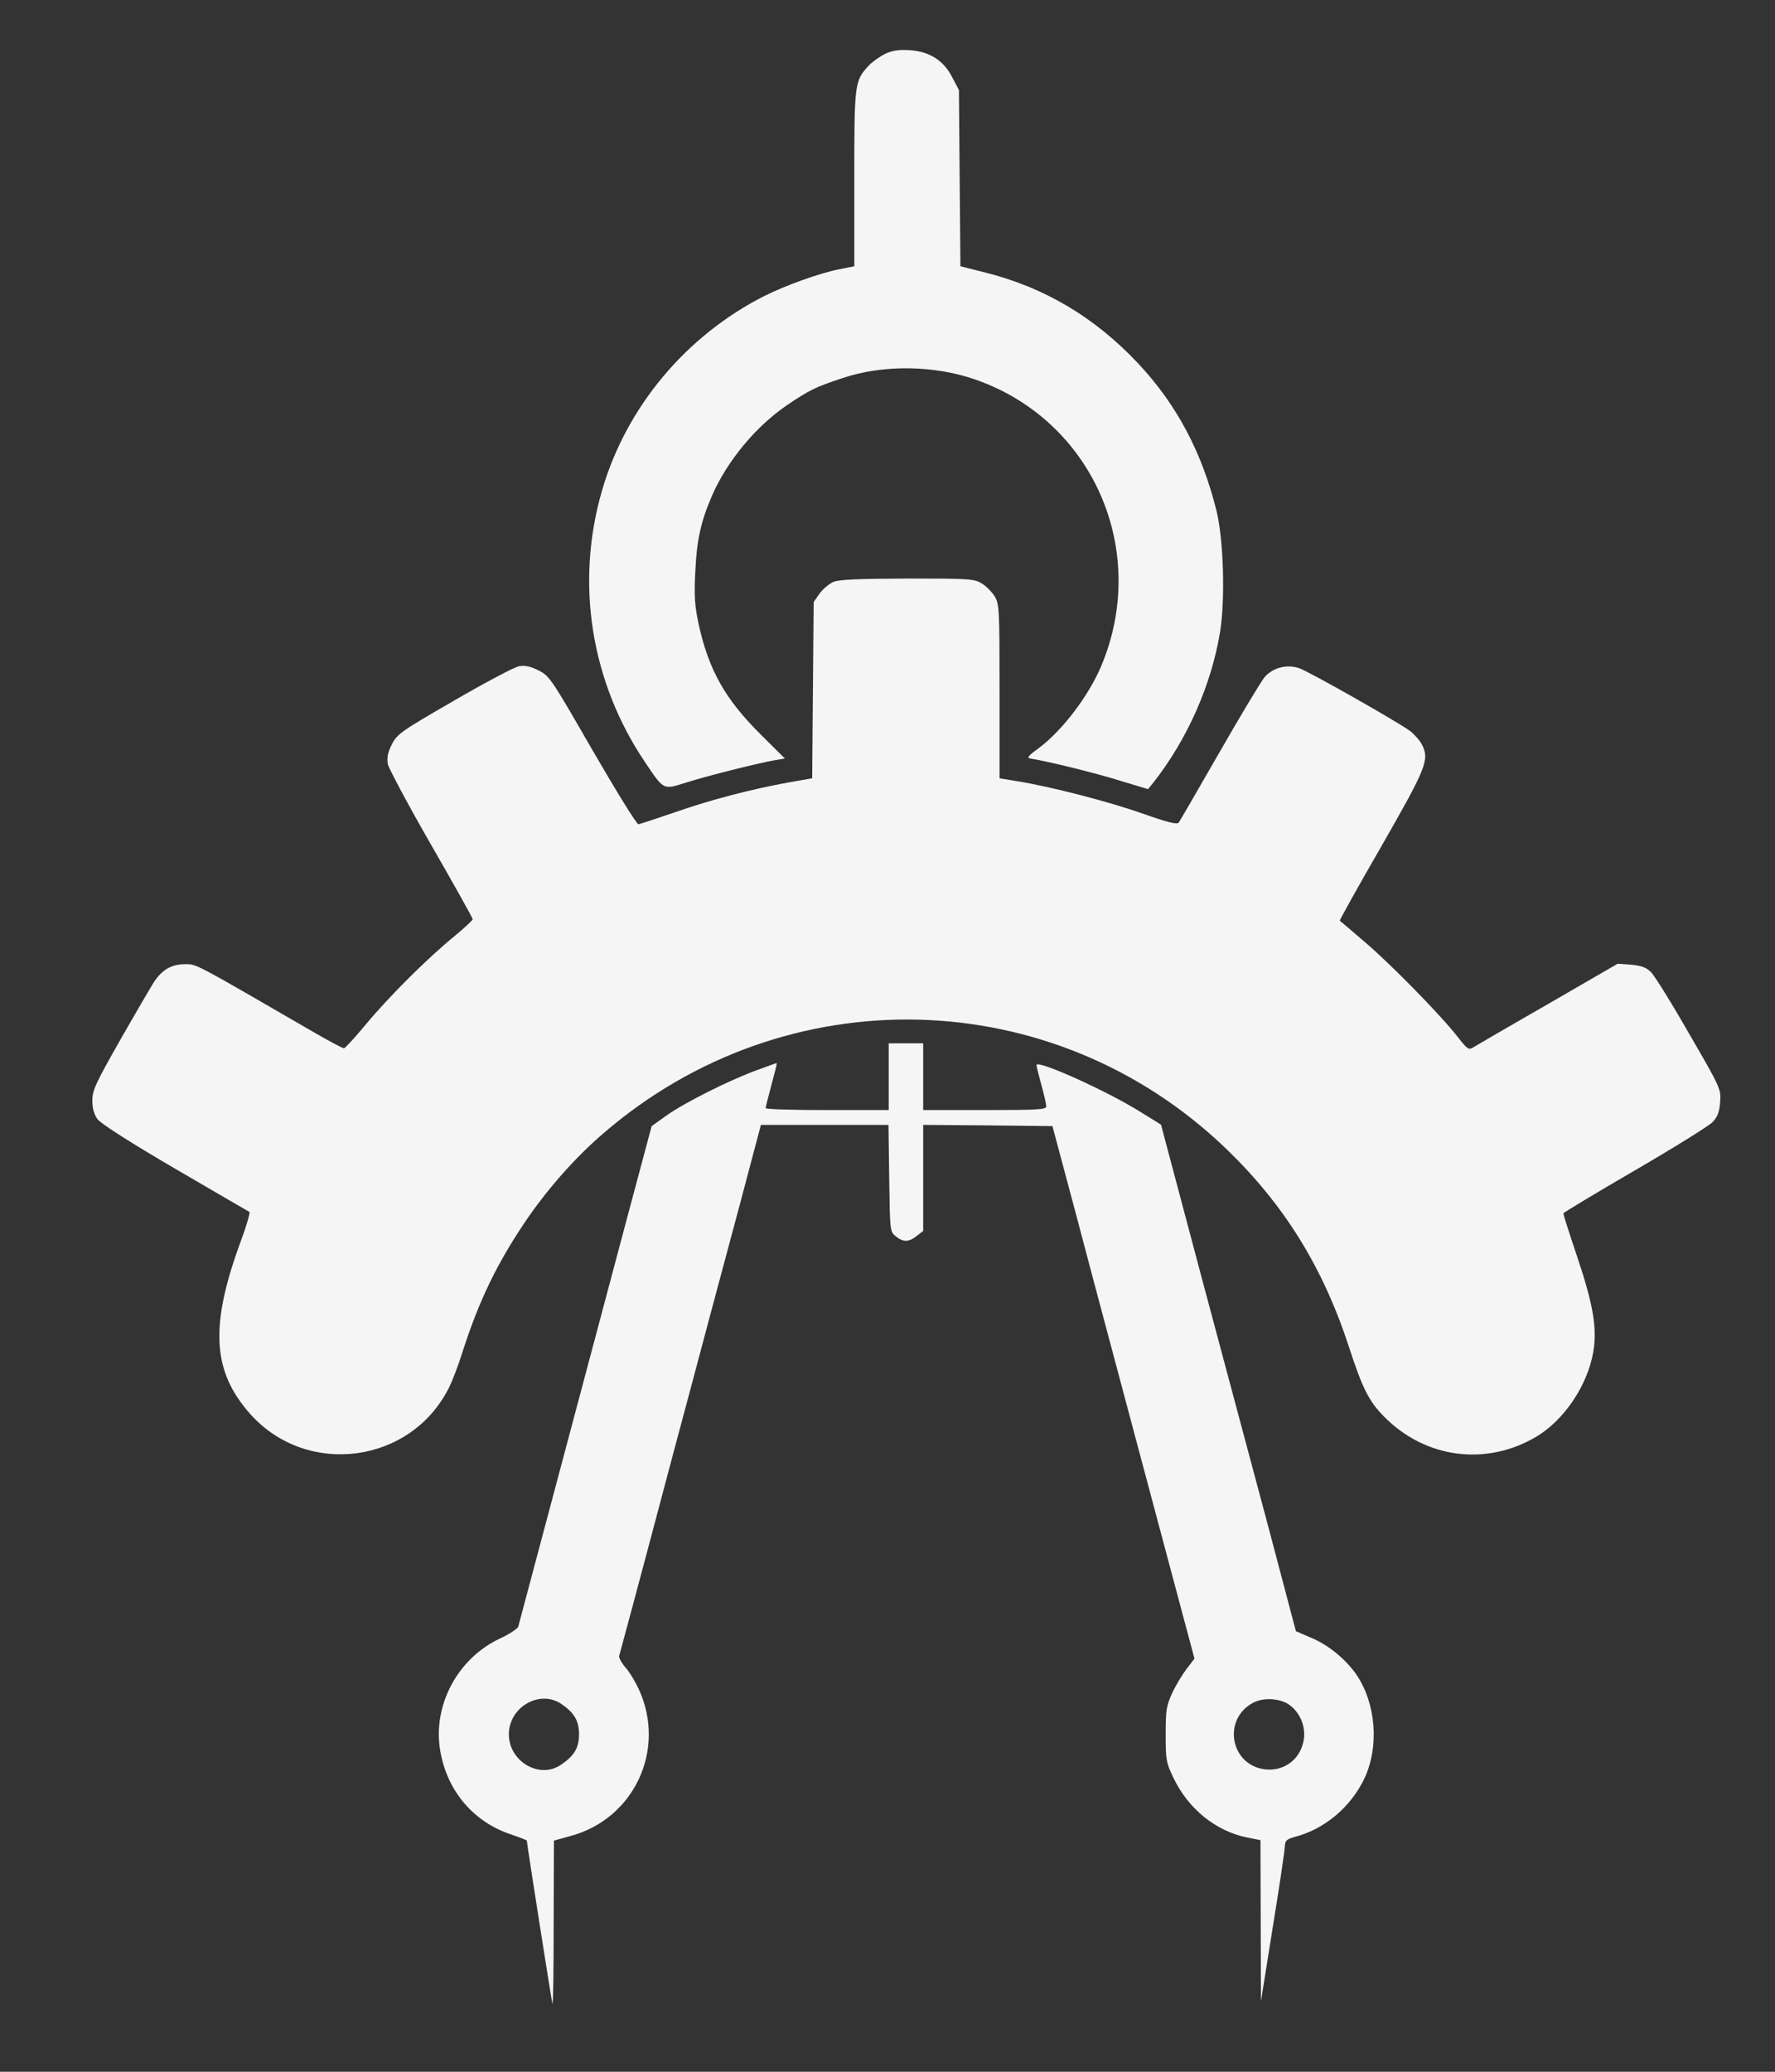
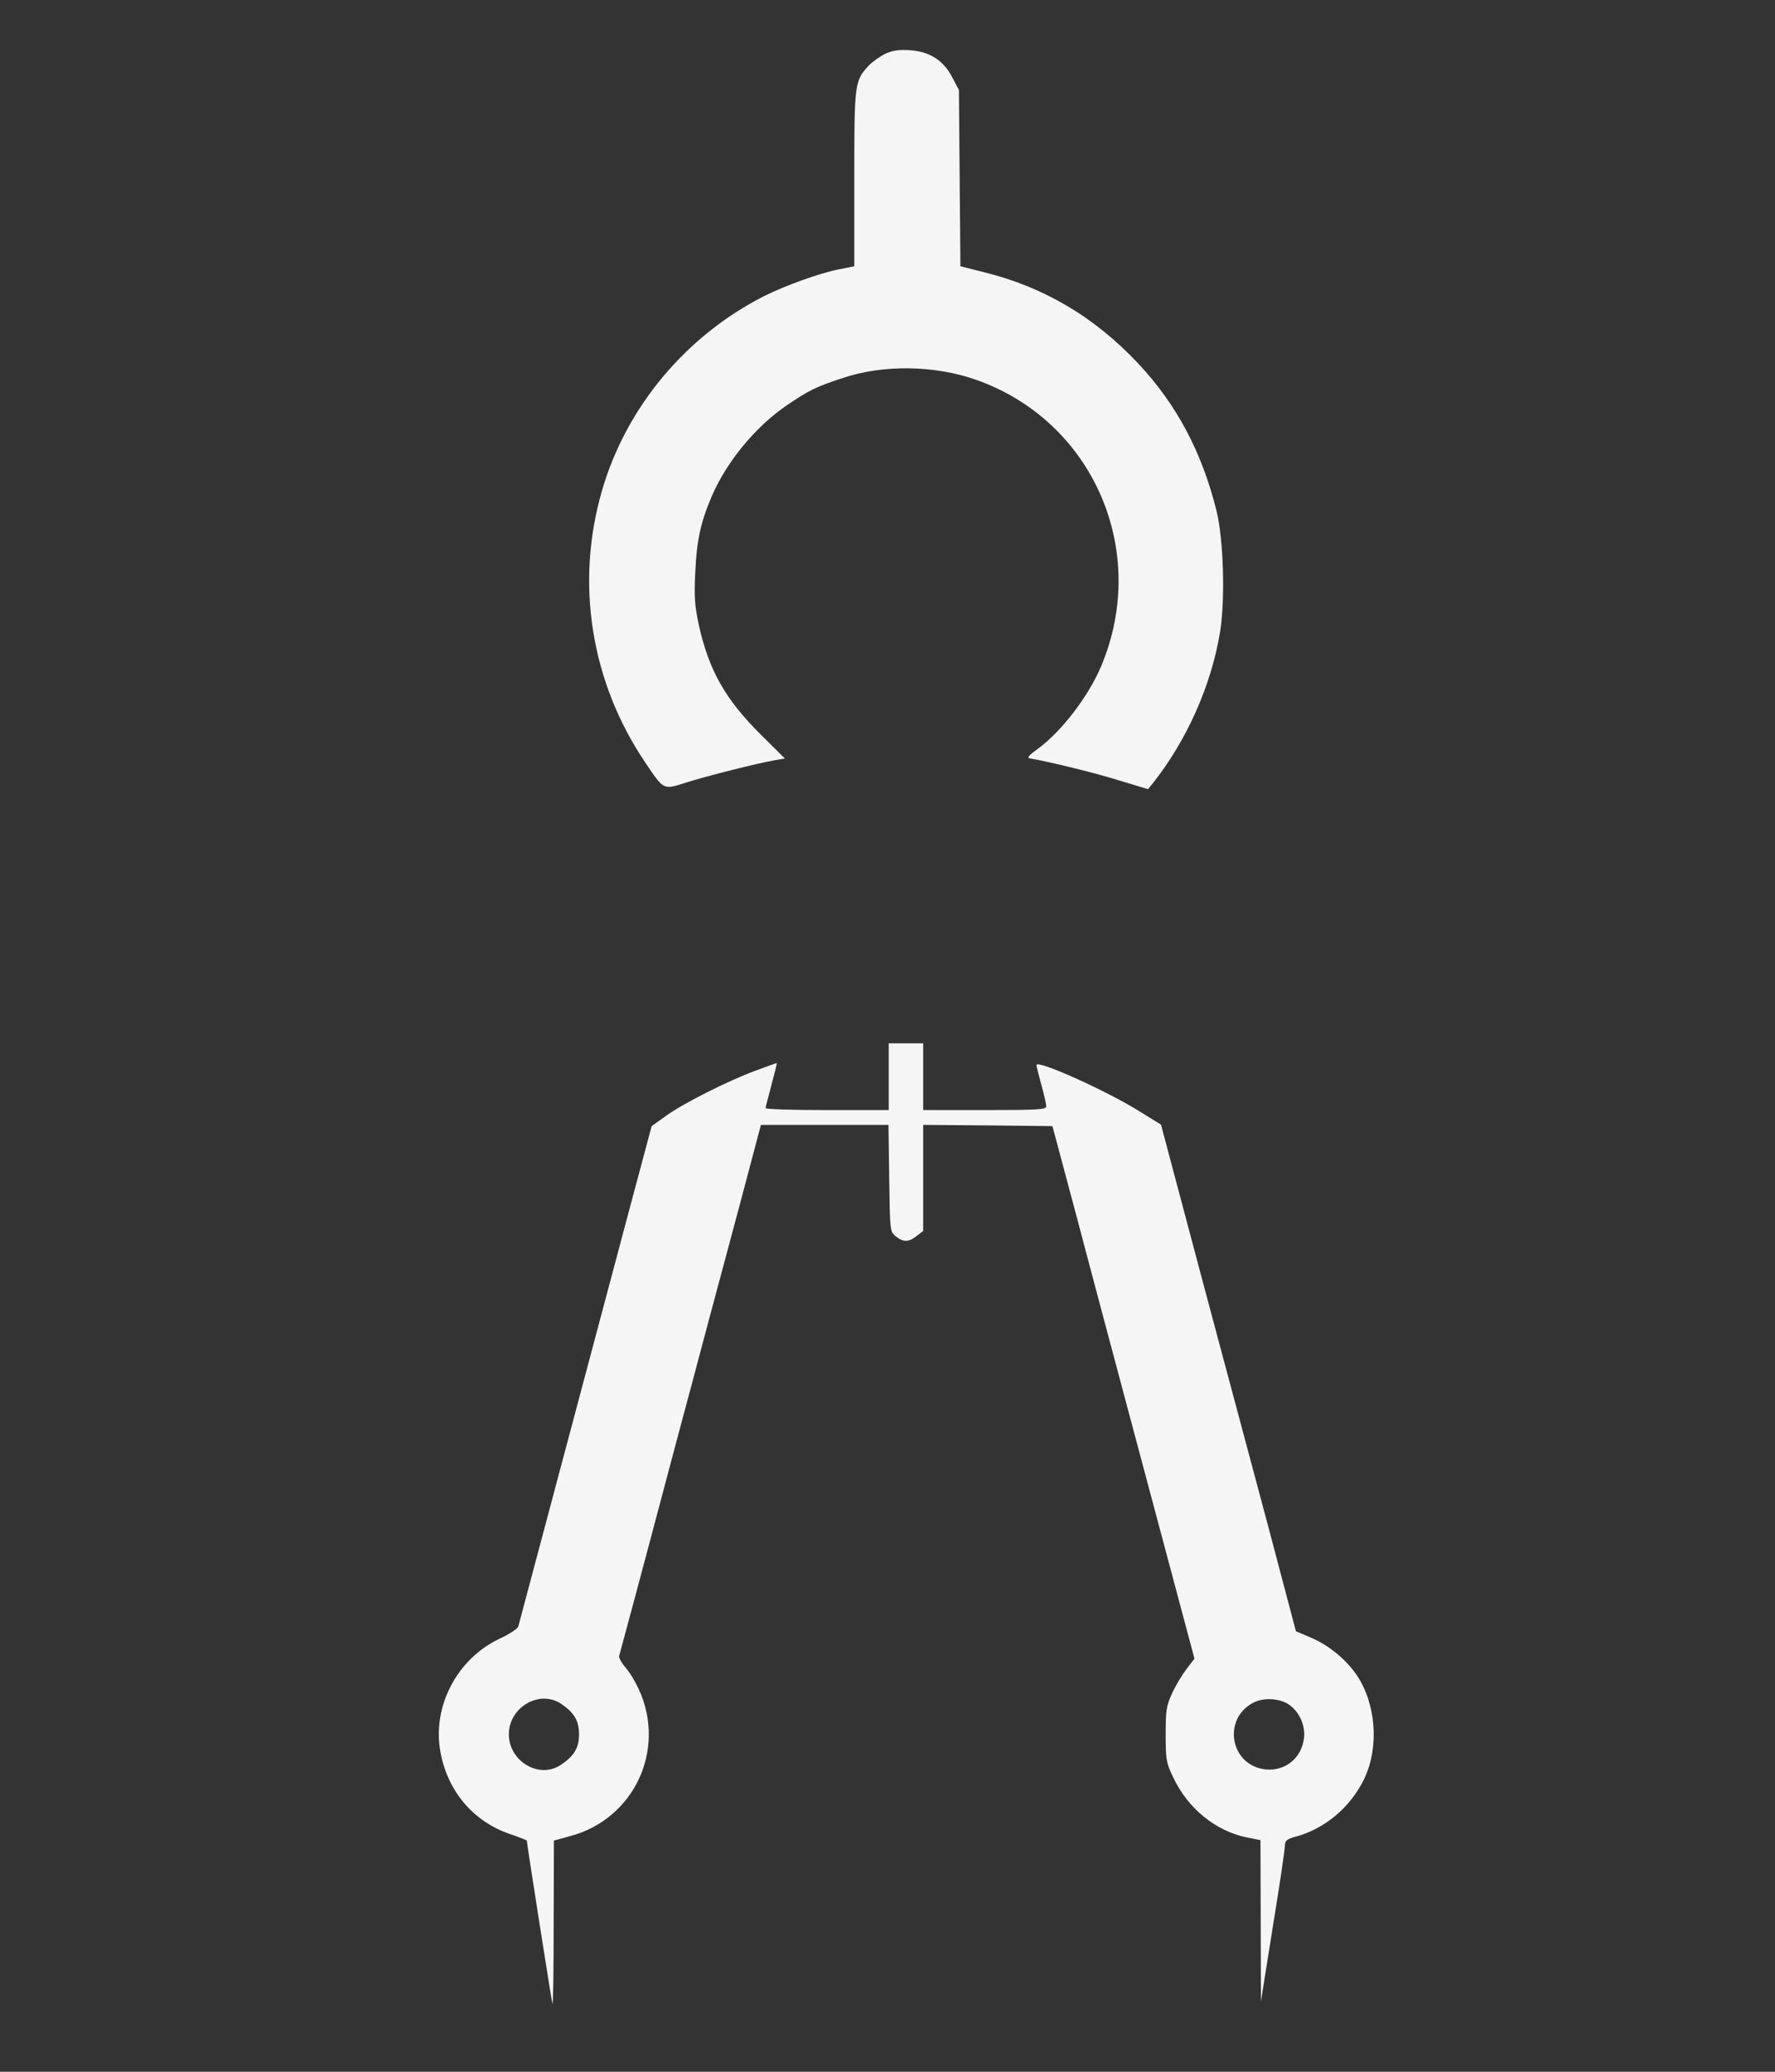
<svg xmlns="http://www.w3.org/2000/svg" width="66" height="77" viewBox="0 0 66 77" fill="none">
  <rect x="0" y="0" width="66" height="77" fill="#333333" stroke="none" />
-   <path d="M32.91 2.003C32.708 2.104 32.434 2.297 32.297 2.444C31.775 3.005 31.765 3.106 31.765 6.644V9.896L31.207 10.007C30.466 10.154 29.221 10.604 28.424 10.999C25.504 12.478 23.28 15.134 22.383 18.239C21.385 21.676 21.971 25.342 23.985 28.328C24.699 29.385 24.644 29.358 25.523 29.082C26.337 28.825 28.214 28.356 28.809 28.255L29.184 28.191L28.296 27.309C26.969 25.995 26.355 24.91 25.98 23.21C25.834 22.521 25.806 22.181 25.852 21.272C25.907 20.068 26.053 19.407 26.474 18.423C27.042 17.128 28.095 15.86 29.248 15.069C30.099 14.491 30.337 14.38 31.335 14.05C32.837 13.544 34.75 13.572 36.288 14.114C40.636 15.639 42.75 20.463 40.947 24.754C40.48 25.866 39.492 27.162 38.613 27.814C38.228 28.09 38.173 28.172 38.311 28.191C39.025 28.31 40.746 28.733 41.624 29.009L42.686 29.33L42.86 29.119C44.133 27.511 45.039 25.48 45.368 23.477C45.56 22.264 45.496 20.041 45.231 18.975C44.691 16.806 43.757 15.042 42.329 13.517C40.7 11.78 38.805 10.659 36.553 10.108L35.711 9.896L35.683 6.625L35.656 3.345L35.418 2.895C35.098 2.251 34.576 1.921 33.843 1.866C33.413 1.838 33.184 1.875 32.91 2.003Z" fill="#f5f5f5" />
-   <path d="M30.978 21.631C30.822 21.704 30.593 21.897 30.474 22.062L30.255 22.375L30.227 25.646L30.2 28.926L29.312 29.082C27.902 29.34 26.419 29.726 25.083 30.194C24.405 30.424 23.801 30.626 23.737 30.635C23.673 30.635 22.913 29.404 22.034 27.888C20.506 25.233 20.433 25.122 20.03 24.92C19.718 24.764 19.526 24.718 19.288 24.764C19.114 24.801 18.034 25.37 16.881 26.041C14.922 27.171 14.766 27.282 14.574 27.658C14.418 27.962 14.382 28.154 14.418 28.393C14.455 28.559 15.178 29.919 16.029 31.398C16.881 32.877 17.576 34.118 17.576 34.164C17.576 34.2 17.274 34.485 16.917 34.779C15.901 35.606 14.482 37.021 13.631 38.041C13.21 38.547 12.835 38.96 12.789 38.96C12.734 38.96 12.24 38.694 11.681 38.372C7.113 35.726 7.315 35.836 6.875 35.836C6.381 35.836 6.033 36.038 5.731 36.489C5.621 36.663 5.054 37.628 4.477 38.639C3.553 40.265 3.434 40.522 3.434 40.908C3.434 41.193 3.498 41.423 3.626 41.597C3.736 41.754 4.871 42.479 6.509 43.435C7.992 44.299 9.237 45.025 9.274 45.043C9.31 45.061 9.173 45.53 8.972 46.081C7.791 49.261 7.882 50.96 9.31 52.559C11.416 54.911 15.27 54.406 16.689 51.585C16.817 51.337 17.055 50.712 17.21 50.207C17.814 48.342 18.464 46.991 19.508 45.438C20.332 44.216 21.375 43.031 22.437 42.121C29.22 36.268 39.18 36.516 45.606 42.709C47.748 44.777 49.185 47.083 50.155 50.051C50.659 51.604 50.906 52.091 51.474 52.66C53.002 54.204 55.254 54.498 57.112 53.405C58.156 52.789 59.035 51.484 59.245 50.234C59.392 49.352 59.236 48.461 58.623 46.642C58.348 45.833 58.129 45.135 58.129 45.098C58.129 45.071 59.319 44.354 60.774 43.508C62.229 42.663 63.529 41.855 63.676 41.708C63.868 41.505 63.932 41.331 63.959 40.963C63.996 40.486 63.987 40.449 62.806 38.418C62.156 37.279 61.515 36.25 61.387 36.13C61.213 35.956 61.039 35.891 60.655 35.855L60.151 35.818L57.561 37.316C56.133 38.133 54.888 38.859 54.787 38.923C54.613 39.034 54.568 39.006 54.201 38.538C53.588 37.747 51.693 35.809 50.714 34.982C50.238 34.568 49.826 34.228 49.817 34.219C49.798 34.21 50.494 32.96 51.364 31.453C53.039 28.531 53.158 28.237 52.874 27.677C52.792 27.52 52.59 27.291 52.435 27.171C51.931 26.804 48.7 24.975 48.315 24.837C47.858 24.681 47.363 24.801 47.034 25.15C46.906 25.297 46.155 26.547 45.359 27.934C44.562 29.321 43.876 30.507 43.83 30.571C43.766 30.654 43.436 30.571 42.493 30.24C41.221 29.79 39.042 29.23 37.834 29.037L37.166 28.926V25.701C37.166 22.632 37.157 22.448 36.983 22.163C36.882 21.998 36.672 21.787 36.507 21.686C36.223 21.511 36.04 21.502 33.733 21.502C31.866 21.511 31.188 21.539 30.978 21.631Z" fill="#f5f5f5" />
+   <path d="M32.91 2.003C32.708 2.104 32.434 2.297 32.297 2.444C31.775 3.005 31.765 3.106 31.765 6.644V9.896L31.207 10.007C30.466 10.154 29.221 10.604 28.424 10.999C25.504 12.478 23.28 15.134 22.383 18.239C21.385 21.676 21.971 25.342 23.985 28.328C24.699 29.385 24.644 29.358 25.523 29.082C26.337 28.825 28.214 28.356 28.809 28.255L29.184 28.191L28.296 27.309C26.969 25.995 26.355 24.91 25.98 23.21C25.834 22.521 25.806 22.181 25.852 21.272C25.907 20.068 26.053 19.407 26.474 18.423C27.042 17.128 28.095 15.86 29.248 15.069C30.099 14.491 30.337 14.38 31.335 14.05C32.837 13.544 34.75 13.572 36.288 14.114C40.636 15.639 42.75 20.463 40.947 24.754C40.48 25.866 39.492 27.162 38.613 27.814C38.228 28.09 38.173 28.172 38.311 28.191C39.025 28.31 40.746 28.733 41.624 29.009L42.686 29.33L42.86 29.119C44.133 27.511 45.039 25.48 45.368 23.477C45.56 22.264 45.496 20.041 45.231 18.975C44.691 16.806 43.757 15.042 42.329 13.517C40.7 11.78 38.805 10.659 36.553 10.108L35.711 9.896L35.683 6.625L35.656 3.345L35.418 2.895C35.098 2.251 34.576 1.921 33.843 1.866C33.413 1.838 33.184 1.875 32.91 2.003" fill="#f5f5f5" />
  <path d="M33.045 40.016V41.257H30.757C29.503 41.257 28.468 41.229 28.468 41.183C28.468 41.147 28.569 40.761 28.688 40.31C28.807 39.869 28.899 39.511 28.88 39.511C28.862 39.511 28.505 39.64 28.084 39.796C27.068 40.173 25.438 40.99 24.77 41.468L24.23 41.854L23.37 45.07C21.694 51.355 19.305 60.323 19.269 60.461C19.241 60.534 18.939 60.737 18.582 60.902C16.998 61.646 16.065 63.42 16.376 65.11C16.641 66.581 17.612 67.72 19.003 68.179C19.324 68.29 19.589 68.391 19.589 68.409C19.589 68.519 20.514 74.4 20.541 74.474C20.569 74.519 20.587 73.178 20.587 71.487L20.596 68.409L21.191 68.244C23.571 67.619 24.788 65.037 23.754 62.786C23.626 62.51 23.406 62.133 23.251 61.968C23.104 61.793 23.003 61.6 23.022 61.545C23.058 61.426 23.681 59.119 25.026 54.047C25.411 52.623 26.024 50.308 26.4 48.902C27.114 46.255 28.047 42.755 28.203 42.148L28.294 41.808H30.665H33.036L33.064 43.793C33.091 45.75 33.091 45.778 33.311 45.952C33.585 46.173 33.787 46.173 34.089 45.934L34.327 45.75V43.775V41.808L36.725 41.827L39.133 41.854L40.03 45.208C40.515 47.055 41.705 51.502 42.666 55.104L44.414 61.646L44.131 62.014C43.975 62.216 43.728 62.62 43.591 62.914C43.371 63.392 43.343 63.548 43.343 64.458C43.343 65.395 43.362 65.515 43.627 66.066C44.176 67.224 45.202 68.051 46.355 68.29L46.868 68.391L46.877 71.386L46.886 74.382L47.325 71.625C47.573 70.109 47.774 68.758 47.774 68.62C47.783 68.409 47.838 68.354 48.177 68.262C49.275 67.968 50.236 67.15 50.74 66.084C51.289 64.899 51.161 63.309 50.438 62.243C50.044 61.674 49.413 61.15 48.763 60.874L48.186 60.626L47.161 56.749C46.593 54.626 45.458 50.39 44.643 47.34L43.17 41.799L42.428 41.34C41.192 40.559 38.538 39.364 38.538 39.585C38.538 39.621 38.62 39.952 38.721 40.32C38.822 40.678 38.904 41.045 38.904 41.119C38.904 41.239 38.593 41.257 36.615 41.257H34.327V40.016V38.776H33.686H33.045V40.016ZM20.871 63.328C21.356 63.658 21.53 63.962 21.53 64.458C21.53 64.954 21.356 65.257 20.861 65.588C20.065 66.139 18.921 65.469 18.921 64.458C18.921 63.447 20.065 62.786 20.871 63.328ZM47.957 63.374C48.323 63.649 48.534 64.118 48.488 64.587C48.406 65.331 47.801 65.836 47.06 65.763C45.751 65.625 45.431 63.897 46.602 63.282C46.987 63.08 47.609 63.116 47.957 63.374Z" fill="#f5f5f5" />
</svg>